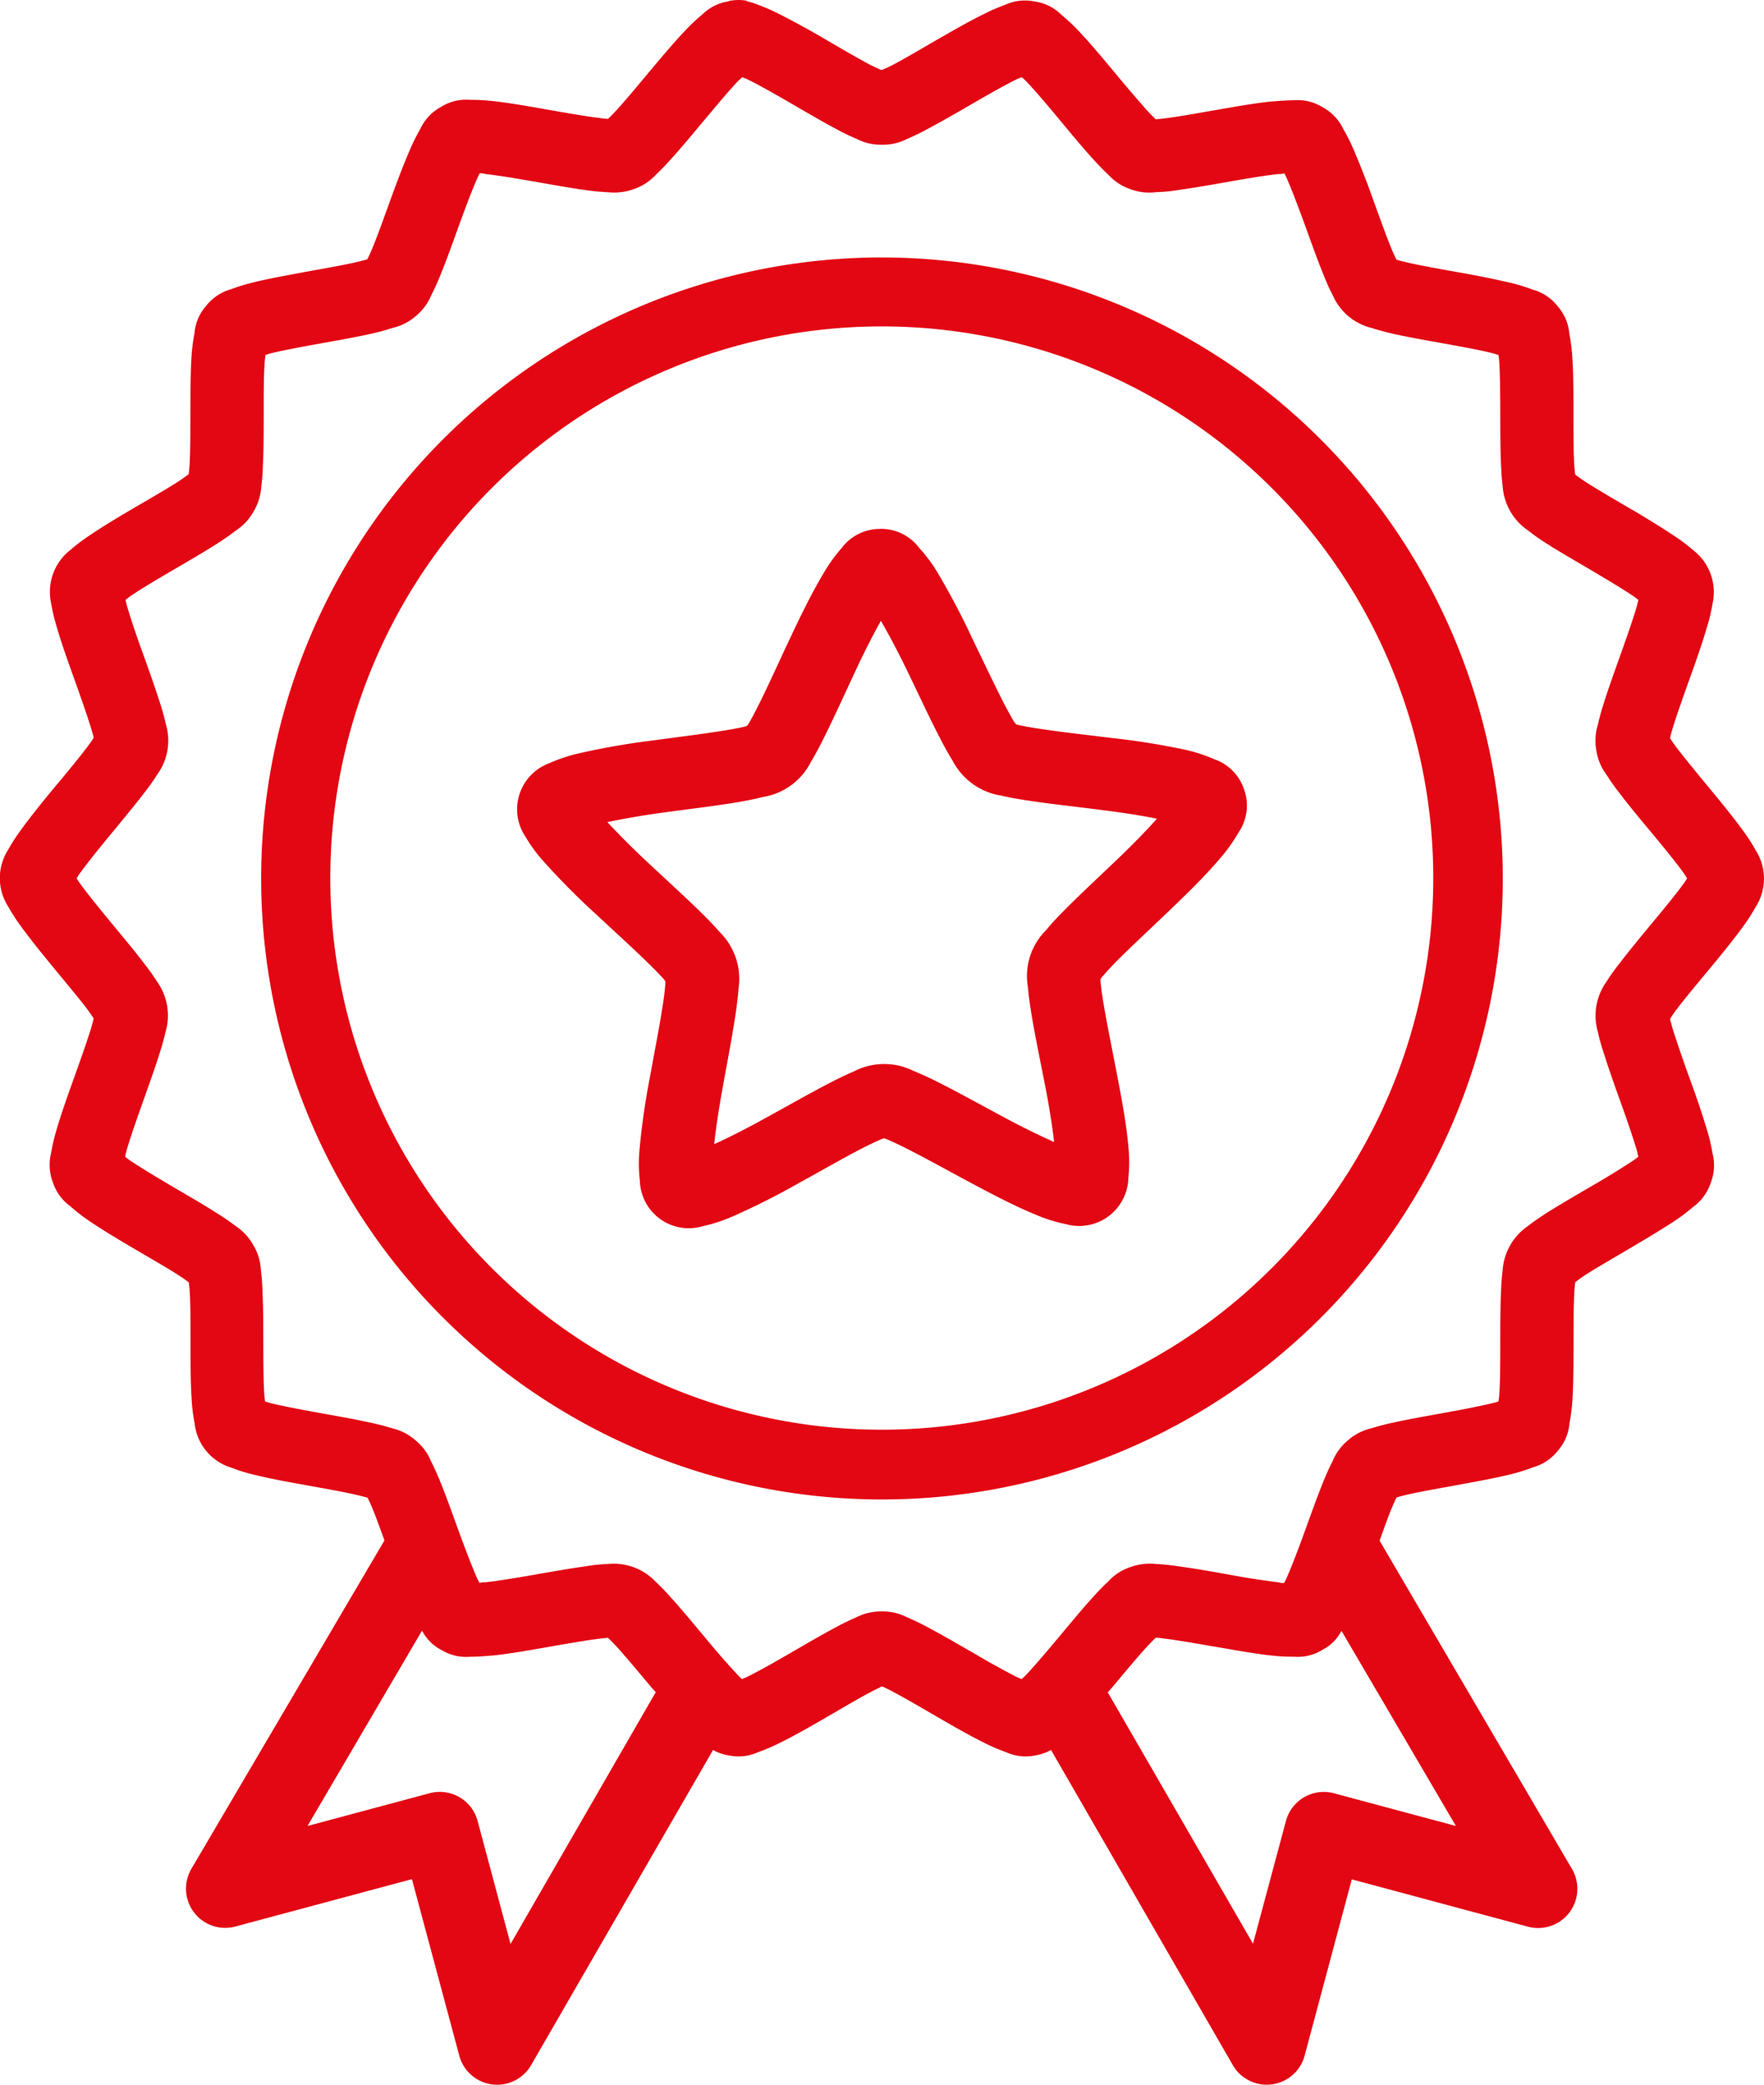
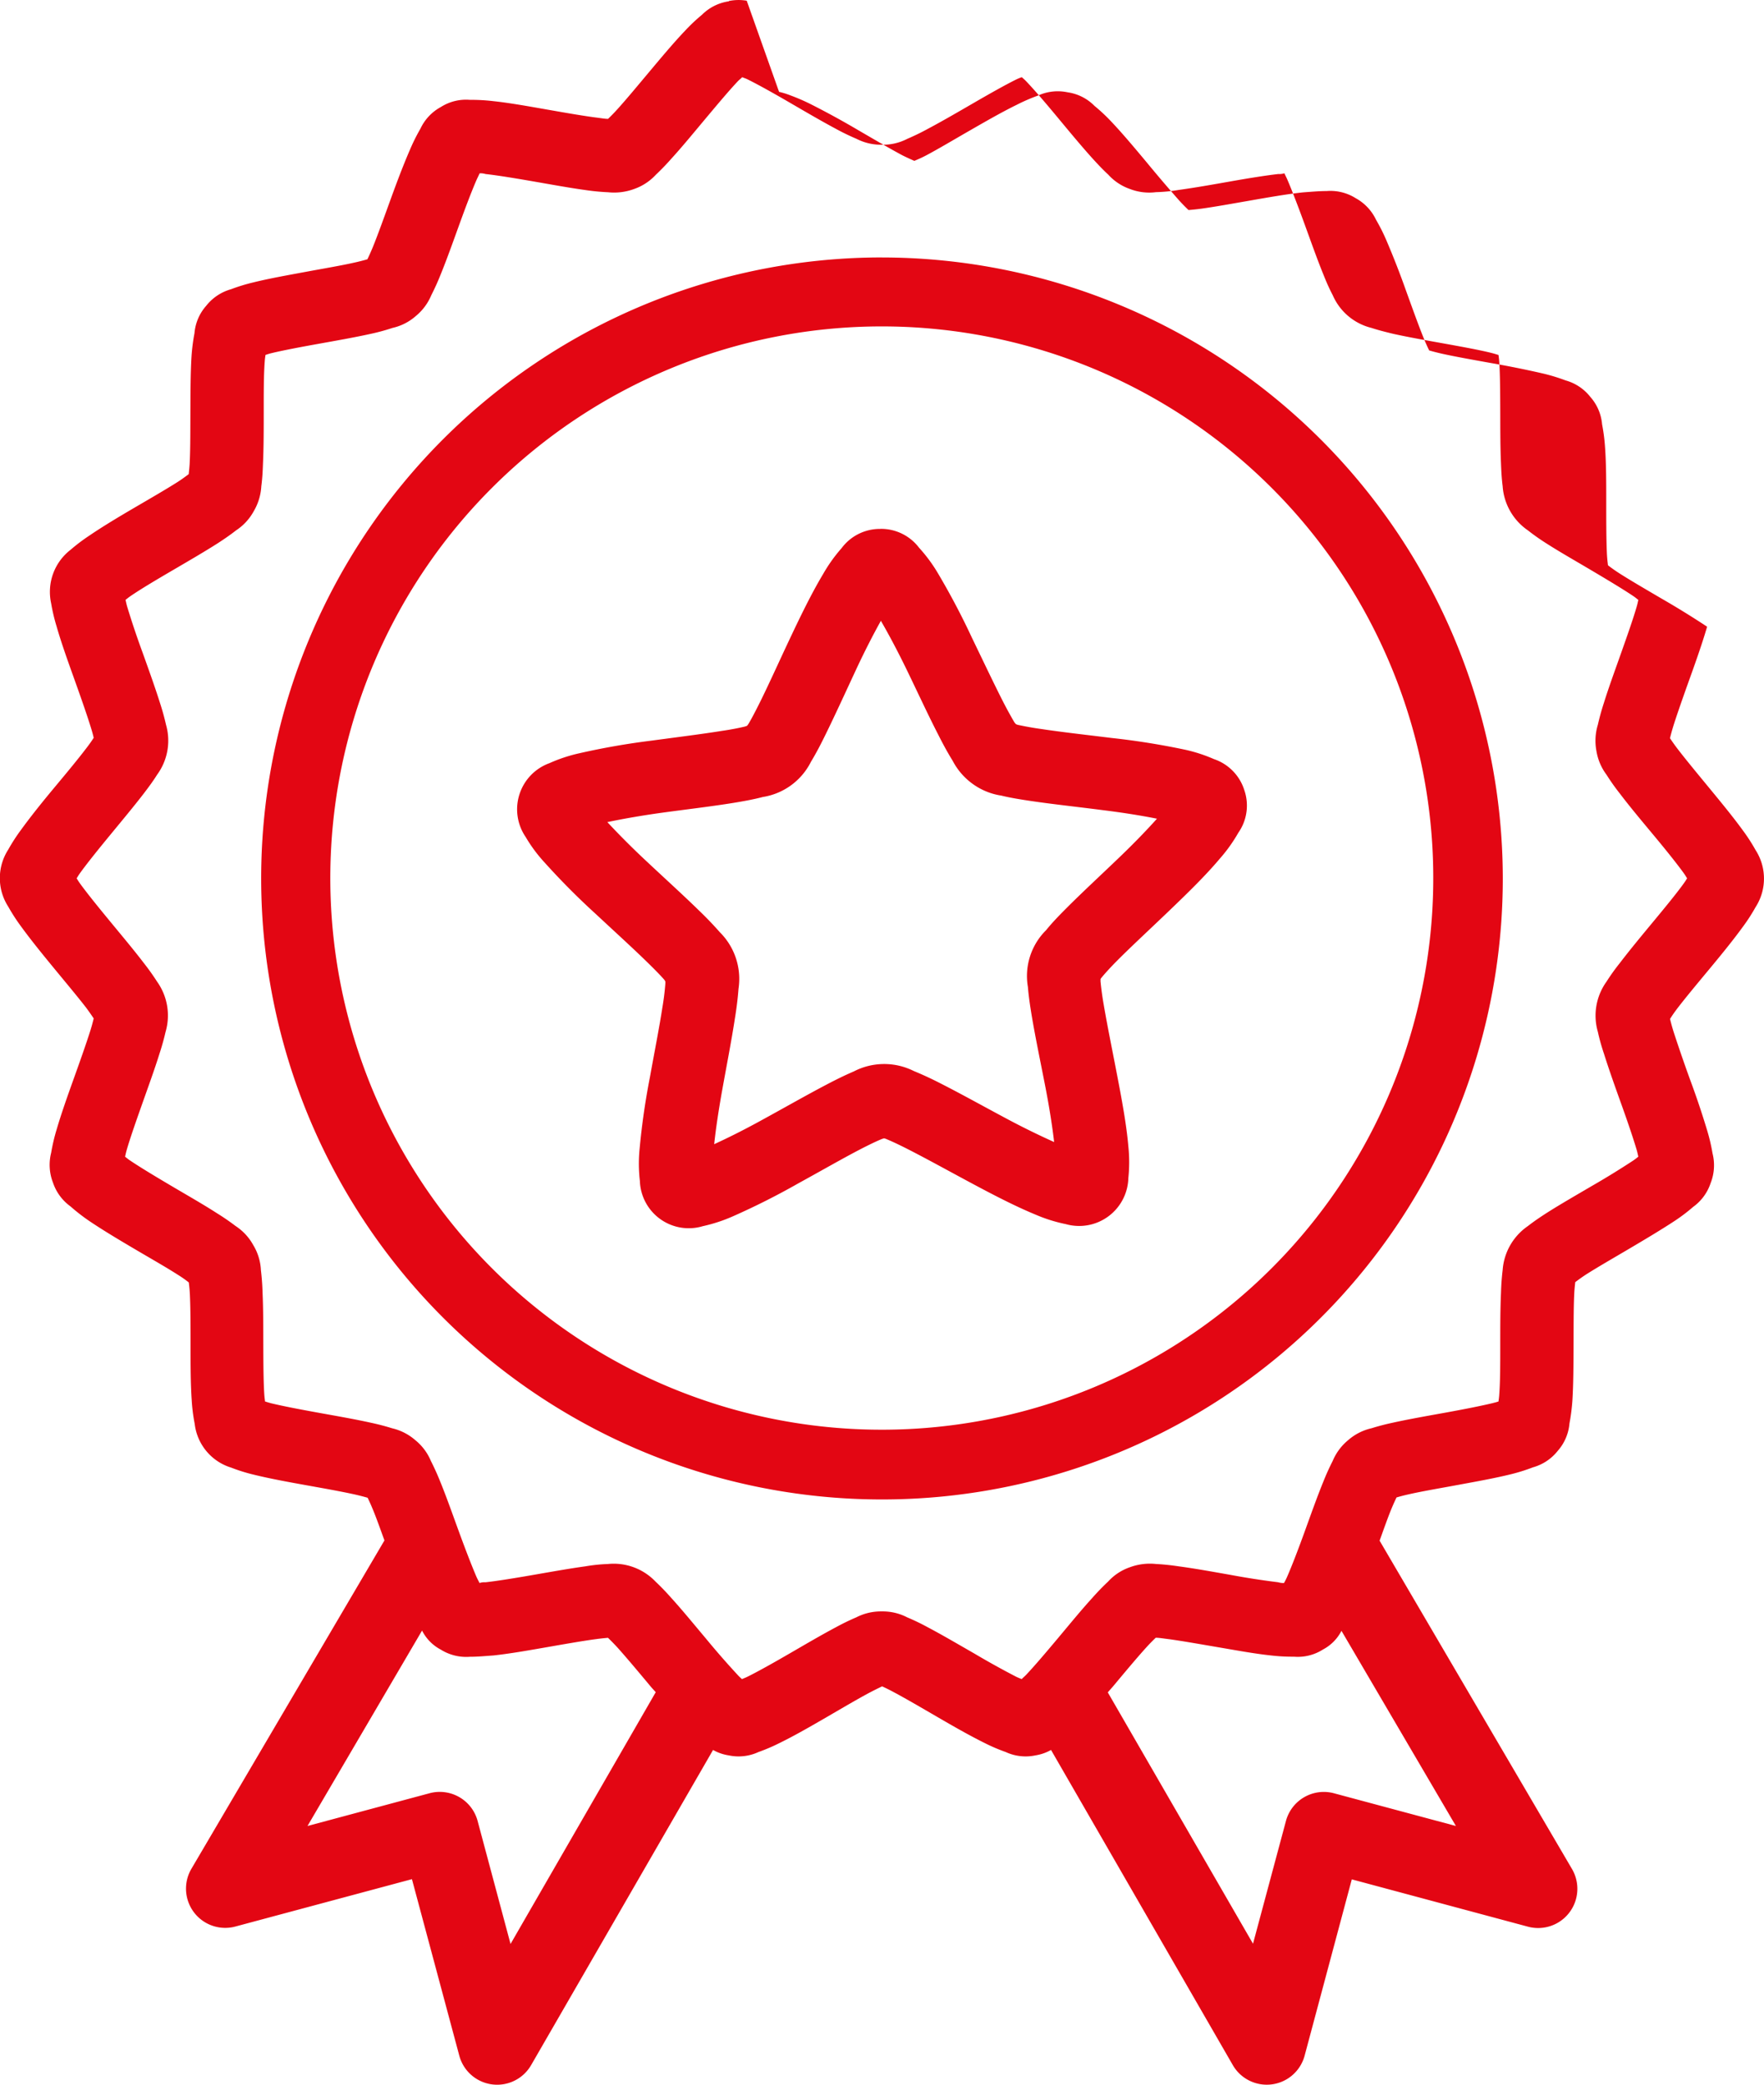
<svg xmlns="http://www.w3.org/2000/svg" width="59.249" height="70" viewBox="0 0 59.249 70">
-   <path id="Hochwertigkeit" d="M29.005,2.02a1.612,1.612,0,0,0-.6.01v.01a1.6,1.6,0,0,0-.9.449,6.123,6.123,0,0,0-.579.547c-.38.4-.78.878-1.175,1.349s-.785.942-1.092,1.281q-.15.166-.312.321c-.115,0-.25-.027-.437-.049-.449-.059-1.043-.164-1.649-.27S21.05,5.452,20.5,5.393a6.216,6.216,0,0,0-.792-.044,1.573,1.573,0,0,0-.976.24,1.6,1.6,0,0,0-.687.729,6.363,6.363,0,0,0-.353.709c-.221.508-.442,1.094-.653,1.676s-.417,1.158-.589,1.582c-.074.179-.135.312-.186.417q-.214.062-.432.11c-.442.1-1.035.2-1.639.312s-1.219.221-1.754.353a6.018,6.018,0,0,0-.756.231,1.617,1.617,0,0,0-.834.557,1.585,1.585,0,0,0-.393.92,6.534,6.534,0,0,0-.1.785c-.034.552-.034,1.182-.037,1.8s0,1.232-.02,1.693c-.007.2-.025.339-.037.454-.093.069-.206.155-.368.26-.385.245-.913.55-1.445.861s-1.065.63-1.521.94a6.128,6.128,0,0,0-.633.478,1.787,1.787,0,0,0-.653,1.8,6.122,6.122,0,0,0,.182.77c.152.532.363,1.124.572,1.707s.412,1.158.55,1.595c.059.186.1.326.125.442-.064.1-.147.221-.27.378-.277.363-.662.827-1.057,1.3s-.787.962-1.111,1.408a6.109,6.109,0,0,0-.432.667,1.768,1.768,0,0,0,0,1.916,6.279,6.279,0,0,0,.432.667c.324.446.719.932,1.111,1.408s.78.94,1.06,1.3c.118.157.2.28.267.378q-.053.223-.123.442c-.14.439-.343,1.013-.552,1.595s-.417,1.17-.572,1.7a6.28,6.28,0,0,0-.182.775,1.642,1.642,0,0,0,.061,1,1.623,1.623,0,0,0,.589.8A6.376,6.376,0,0,0,6.932,43c.459.309.994.628,1.523.94s1.06.613,1.442.859a3.661,3.661,0,0,1,.368.258c.015.118.032.262.039.459.02.461.02,1.072.02,1.693s0,1.244.039,1.8a5.832,5.832,0,0,0,.1.792,1.748,1.748,0,0,0,1.227,1.474,5.76,5.76,0,0,0,.756.236c.535.132,1.153.245,1.754.353s1.195.213,1.639.312c.186.042.321.079.432.11.052.105.113.238.186.417.113.272.248.657.38,1.016L10.354,64.743a1.317,1.317,0,0,0,1.479,1.94l5.927-1.59,1.592,5.932a1.317,1.317,0,0,0,2.409.316l6.113-10.586a1.538,1.538,0,0,0,.527.182,1.593,1.593,0,0,0,1-.113,6.159,6.159,0,0,0,.726-.312c.5-.245,1.035-.554,1.57-.864s1.052-.616,1.455-.829c.169-.088.292-.147.4-.2.105.049.231.108.4.2.4.213.925.52,1.457.829s1.072.618,1.568.864a5.99,5.99,0,0,0,.726.312,1.593,1.593,0,0,0,1,.113,1.563,1.563,0,0,0,.523-.182l6.108,10.586a1.317,1.317,0,0,0,2.409-.319L49.328,65.1l5.922,1.59a1.317,1.317,0,0,0,1.474-1.938L50.262,53.728c.132-.368.27-.758.383-1.035.074-.179.135-.312.186-.417.11-.032.245-.069.432-.11.442-.1,1.035-.2,1.639-.312s1.219-.221,1.754-.353a5.985,5.985,0,0,0,.756-.236,1.609,1.609,0,0,0,.834-.554,1.591,1.591,0,0,0,.393-.92,6.724,6.724,0,0,0,.1-.792c.034-.552.034-1.178.037-1.8s0-1.232.02-1.693c.007-.2.025-.343.037-.459.093-.069.206-.155.368-.26.385-.245.908-.545,1.44-.859S59.7,43.3,60.158,43a5.851,5.851,0,0,0,.633-.478,1.609,1.609,0,0,0,.589-.8,1.628,1.628,0,0,0,.064-1,6.28,6.28,0,0,0-.182-.775q-.259-.859-.572-1.7-.288-.793-.55-1.595-.069-.219-.123-.442c.061-.1.147-.226.265-.38.28-.363.667-.827,1.06-1.3s.792-.962,1.116-1.408a6.04,6.04,0,0,0,.432-.667,1.768,1.768,0,0,0,0-1.916,6.105,6.105,0,0,0-.432-.667c-.324-.446-.724-.932-1.116-1.408s-.78-.944-1.06-1.308q-.14-.182-.267-.373c.027-.115.066-.255.123-.442.14-.437.343-1.013.552-1.595s.417-1.175.572-1.707a6.121,6.121,0,0,0,.182-.77,1.779,1.779,0,0,0-.65-1.8,6.027,6.027,0,0,0-.633-.478q-.747-.493-1.523-.94c-.532-.312-1.055-.616-1.438-.861q-.189-.123-.368-.26c-.015-.118-.032-.26-.039-.454-.02-.461-.02-1.072-.02-1.693s0-1.249-.039-1.8a6.176,6.176,0,0,0-.1-.785,1.585,1.585,0,0,0-.393-.92,1.6,1.6,0,0,0-.834-.557,6.145,6.145,0,0,0-.756-.231q-.871-.2-1.754-.353c-.6-.108-1.195-.213-1.639-.312q-.218-.049-.432-.11-.1-.205-.186-.417c-.172-.424-.378-1-.589-1.582q-.3-.848-.653-1.676a6.178,6.178,0,0,0-.356-.711,1.61,1.61,0,0,0-.684-.726,1.59,1.59,0,0,0-.976-.24c-.262,0-.518.025-.792.044-.547.059-1.158.167-1.761.272s-1.2.213-1.649.275c-.186.025-.321.037-.437.047q-.161-.154-.312-.319-.557-.631-1.092-1.281c-.395-.473-.8-.957-1.178-1.357a5.947,5.947,0,0,0-.576-.54,1.578,1.578,0,0,0-.9-.456,1.6,1.6,0,0,0-1,.11,6.231,6.231,0,0,0-.726.316c-.5.245-1.035.554-1.57.861s-1.052.616-1.455.829c-.167.088-.292.14-.4.186-.105-.047-.228-.1-.4-.186-.4-.213-.925-.52-1.457-.829q-.77-.455-1.568-.861a6.672,6.672,0,0,0-.726-.319,2.75,2.75,0,0,0-.393-.123Zm-.152,2.568c.066.029.105.037.186.076.385.191.9.481,1.423.785s1.06.618,1.538.873a7.621,7.621,0,0,0,.689.334,1.811,1.811,0,0,0,.859.2,1.788,1.788,0,0,0,.854-.2q.351-.15.687-.334c.481-.255,1.021-.569,1.546-.873s1.038-.594,1.423-.785a1.668,1.668,0,0,1,.186-.076c.054.049.086.074.147.137.3.314.687.77,1.074,1.236s.785.947,1.151,1.352c.182.2.351.38.532.547a1.772,1.772,0,0,0,.731.483,1.794,1.794,0,0,0,.873.105,5.271,5.271,0,0,0,.76-.074c.54-.074,1.151-.182,1.744-.287s1.18-.2,1.607-.248a.522.522,0,0,0,.2-.025l.091.191c.172.4.385.959.594,1.533s.417,1.163.623,1.668c.1.253.2.481.316.7a1.917,1.917,0,0,0,1.3,1.1c.233.076.473.137.736.2.532.118,1.141.223,1.737.331s1.178.213,1.595.319c.093.025.13.039.2.059.01.076.017.118.025.216.029.434.032,1.033.034,1.644s0,1.236.025,1.783c.01.272.025.523.056.765a1.961,1.961,0,0,0,.849,1.482,7.387,7.387,0,0,0,.628.442c.456.292,1,.6,1.519.908s1.03.613,1.389.854c.081.054.11.083.172.13-.017.076-.025.12-.052.216-.12.417-.319.981-.523,1.558s-.417,1.155-.579,1.676q-.12.367-.206.743a1.843,1.843,0,0,0-.049.871,1.813,1.813,0,0,0,.341.807,7.316,7.316,0,0,0,.446.63c.329.434.726.908,1.116,1.376s.765.932,1.021,1.283c.059.081.081.123.123.189-.042.066-.064.105-.123.186-.255.351-.633.81-1.021,1.278s-.785.947-1.116,1.381a7.091,7.091,0,0,0-.446.623,1.955,1.955,0,0,0-.292,1.685,6.846,6.846,0,0,0,.206.736c.164.523.373,1.109.579,1.683s.4,1.141.523,1.558c.027.1.034.14.052.216-.061.049-.091.074-.172.13q-.681.447-1.389.854c-.523.307-1.062.616-1.521.908-.228.147-.434.287-.626.437a1.963,1.963,0,0,0-.849,1.477q-.046.384-.056.77c-.025.547-.025,1.168-.025,1.779s0,1.209-.034,1.644c-.007.1-.015.142-.025.221-.074.025-.108.032-.2.056-.417.1-1,.213-1.595.321s-1.2.213-1.734.331q-.372.078-.736.191a1.794,1.794,0,0,0-.785.4,1.812,1.812,0,0,0-.52.7q-.174.342-.316.7c-.206.505-.415,1.094-.623,1.668s-.419,1.128-.594,1.528c-.039.088-.061.128-.1.2a.6.6,0,0,1-.2-.025q-.806-.1-1.6-.248c-.594-.105-1.207-.216-1.742-.287q-.379-.058-.763-.079a1.941,1.941,0,0,0-.873.11,1.771,1.771,0,0,0-.731.481q-.279.262-.532.55c-.366.4-.76.883-1.151,1.349s-.775.92-1.072,1.234c-.064.066-.1.091-.147.142-.069-.029-.108-.042-.189-.081q-.723-.375-1.423-.79c-.525-.3-1.065-.618-1.546-.871a7.546,7.546,0,0,0-.687-.331,1.792,1.792,0,0,0-.854-.2,1.815,1.815,0,0,0-.859.2q-.351.15-.687.334c-.481.255-1.016.569-1.541.873s-1.038.594-1.423.785c-.081.039-.12.052-.186.081a1.547,1.547,0,0,1-.147-.142q-.555-.6-1.074-1.231c-.393-.466-.785-.947-1.151-1.349q-.253-.288-.532-.552a1.941,1.941,0,0,0-1.6-.591,5.677,5.677,0,0,0-.76.079c-.54.074-1.151.184-1.744.287s-1.18.2-1.607.248a.5.5,0,0,0-.2.025c-.034-.069-.056-.105-.1-.2-.172-.4-.385-.957-.594-1.528s-.417-1.163-.623-1.668q-.142-.357-.316-.7a1.781,1.781,0,0,0-.523-.7,1.809,1.809,0,0,0-.78-.4q-.363-.113-.736-.191c-.532-.118-1.141-.223-1.737-.331s-1.178-.218-1.595-.319q-.1-.027-.2-.059c-.01-.079-.017-.123-.025-.221-.029-.434-.032-1.03-.034-1.644s0-1.232-.025-1.779q-.01-.386-.056-.77a1.773,1.773,0,0,0-.255-.834,1.8,1.8,0,0,0-.594-.643q-.306-.232-.633-.434c-.456-.294-.994-.6-1.519-.91s-1.03-.613-1.389-.854c-.081-.054-.11-.083-.172-.13.017-.074.025-.12.052-.216.12-.417.319-.981.523-1.558s.417-1.16.579-1.68q.12-.363.206-.736A1.958,1.958,0,0,0,9.2,34.957q-.207-.322-.444-.623c-.331-.434-.731-.91-1.119-1.381s-.76-.927-1.016-1.278c-.059-.081-.081-.123-.123-.186.042-.066.064-.108.123-.189.255-.351.63-.814,1.016-1.283s.785-.947,1.119-1.381c.164-.216.314-.417.444-.626A1.934,1.934,0,0,0,9.5,26.331q-.085-.376-.206-.743c-.164-.52-.373-1.1-.579-1.676q-.284-.771-.523-1.558c-.027-.1-.034-.14-.052-.216.061-.047.091-.074.172-.13.356-.243.866-.545,1.389-.851s1.062-.618,1.521-.91c.228-.147.439-.292.63-.442a1.8,1.8,0,0,0,.594-.643,1.857,1.857,0,0,0,.255-.839c.032-.243.047-.493.056-.765.025-.547.025-1.173.025-1.783s0-1.209.034-1.644c.007-.1.015-.137.025-.216a1.821,1.821,0,0,1,.2-.061c.417-.1,1-.209,1.595-.316s1.2-.213,1.734-.331q.373-.08.736-.2a1.773,1.773,0,0,0,.785-.4,1.812,1.812,0,0,0,.52-.7q.174-.342.316-.7c.206-.505.415-1.094.623-1.668s.419-1.136.594-1.533l.091-.191a.615.615,0,0,1,.2.025c.427.047,1.011.145,1.607.248s1.207.216,1.742.289a7.267,7.267,0,0,0,.763.074,1.932,1.932,0,0,0,.873-.108,1.8,1.8,0,0,0,.731-.478q.279-.264.532-.552c.366-.4.76-.883,1.151-1.349s.775-.925,1.072-1.239c.064-.066.1-.086.147-.137Zm4.7,6.052A20.852,20.852,0,1,0,54.4,31.493,20.871,20.871,0,0,0,33.549,10.641Zm0,2.316a18.523,18.523,0,1,1-13.111,5.427,18.519,18.519,0,0,1,13.111-5.427Zm-.056,6.8a1.6,1.6,0,0,0-1.305.645,5.2,5.2,0,0,0-.623.873c-.38.633-.753,1.4-1.116,2.169s-.716,1.555-1.011,2.147c-.147.294-.28.55-.378.711a.516.516,0,0,1-.049.066l-.071.025c-.184.044-.459.1-.785.147-.655.105-1.5.211-2.355.326a24.411,24.411,0,0,0-2.414.422,5.215,5.215,0,0,0-1.011.334A1.648,1.648,0,0,0,21.58,30.1a4.961,4.961,0,0,0,.638.859,24.344,24.344,0,0,0,1.725,1.734c.626.584,1.261,1.16,1.734,1.624.236.231.434.432.557.574a.387.387,0,0,1,.037.059.716.716,0,0,1,0,.081q-.031.4-.1.8c-.1.653-.265,1.487-.417,2.331a24.032,24.032,0,0,0-.348,2.419,5,5,0,0,0,.01,1.067,1.643,1.643,0,0,0,2.117,1.519,5.29,5.29,0,0,0,1.016-.334,24.386,24.386,0,0,0,2.183-1.1c.751-.412,1.494-.839,2.08-1.143.294-.152.55-.275.724-.346a.728.728,0,0,1,.081-.025.3.3,0,0,1,.069.02c.174.071.432.191.726.341.591.3,1.335.711,2.09,1.116s1.514.8,2.2,1.082a5.128,5.128,0,0,0,1.021.321,1.653,1.653,0,0,0,2.1-1.548,5.12,5.12,0,0,0,0-1.062c-.064-.738-.221-1.58-.383-2.421s-.331-1.671-.442-2.323q-.071-.4-.11-.795v-.079a.418.418,0,0,1,.044-.061c.12-.145.312-.356.545-.589.466-.466,1.1-1.052,1.717-1.644s1.227-1.185,1.7-1.749a5.189,5.189,0,0,0,.623-.871,1.588,1.588,0,0,0,.2-1.433,1.608,1.608,0,0,0-1.021-1.04,5.169,5.169,0,0,0-1.021-.326q-1.2-.251-2.416-.383c-.849-.105-1.7-.2-2.355-.3q-.4-.055-.792-.14a.415.415,0,0,1-.066-.025c-.02-.025-.032-.034-.054-.066q-.2-.342-.383-.7c-.3-.589-.667-1.364-1.04-2.134q-.515-1.107-1.138-2.159a5.2,5.2,0,0,0-.638-.864,1.6,1.6,0,0,0-1.308-.633v0Zm.017,3.091c.265.456.554,1,.859,1.626.363.748.724,1.531,1.06,2.183.167.331.326.623.491.888a2.221,2.221,0,0,0,.677.778,2.2,2.2,0,0,0,.954.388c.3.074.638.128,1,.182.731.108,1.59.2,2.414.307.694.086,1.3.184,1.815.287-.353.393-.778.834-1.283,1.317-.6.576-1.232,1.16-1.754,1.683-.26.26-.491.5-.687.743a2.165,2.165,0,0,0-.611,1.906c.025.312.074.643.135,1.006.123.726.3,1.57.459,2.387.132.687.226,1.29.287,1.815q-.84-.378-1.651-.814c-.736-.393-1.489-.812-2.147-1.146q-.45-.233-.92-.427a2.219,2.219,0,0,0-2.009.015c-.287.123-.589.27-.915.442-.653.341-1.4.768-2.132,1.168-.613.339-1.163.613-1.644.834.056-.525.147-1.133.27-1.82.147-.817.312-1.663.424-2.392.059-.363.1-.694.123-1.006a2.21,2.21,0,0,0-.628-1.9q-.337-.383-.707-.736c-.527-.515-1.165-1.092-1.771-1.661q-.673-.628-1.3-1.3c.52-.108,1.124-.216,1.815-.312.824-.113,1.678-.213,2.407-.331.363-.059.694-.12,1-.2a2.188,2.188,0,0,0,1.617-1.182c.162-.267.319-.564.483-.9.326-.662.682-1.442,1.035-2.2.294-.63.579-1.182.837-1.644ZM18.1,56.746a1.473,1.473,0,0,0,.63.64,1.608,1.608,0,0,0,.976.24c.262,0,.518-.025.792-.044.547-.059,1.158-.167,1.761-.272s1.2-.211,1.649-.272q.218-.03.437-.049c.083.081.182.179.312.319.307.343.7.81,1.092,1.281.066.081.13.147.2.226l-4.877,8.454-1.106-4.131a1.317,1.317,0,0,0-1.614-.93l-4.1,1.1,3.847-6.56Zm30.883.012,3.842,6.55-4.1-1.1a1.317,1.317,0,0,0-1.609.932l-1.106,4.121-4.877-8.439c.069-.083.137-.155.206-.238.393-.471.785-.94,1.092-1.278q.15-.165.312-.319c.115,0,.25.025.437.047.449.061,1.043.167,1.649.27s1.214.216,1.761.275a6.252,6.252,0,0,0,.792.044,1.573,1.573,0,0,0,.976-.24,1.467,1.467,0,0,0,.623-.628Z" transform="translate(-3.924 -1.996)" fill="#e30613" />
+   <path id="Hochwertigkeit" d="M29.005,2.02a1.612,1.612,0,0,0-.6.01v.01a1.6,1.6,0,0,0-.9.449,6.123,6.123,0,0,0-.579.547c-.38.4-.78.878-1.175,1.349s-.785.942-1.092,1.281q-.15.166-.312.321c-.115,0-.25-.027-.437-.049-.449-.059-1.043-.164-1.649-.27S21.05,5.452,20.5,5.393a6.216,6.216,0,0,0-.792-.044,1.573,1.573,0,0,0-.976.24,1.6,1.6,0,0,0-.687.729,6.363,6.363,0,0,0-.353.709c-.221.508-.442,1.094-.653,1.676s-.417,1.158-.589,1.582c-.074.179-.135.312-.186.417q-.214.062-.432.11c-.442.1-1.035.2-1.639.312s-1.219.221-1.754.353a6.018,6.018,0,0,0-.756.231,1.617,1.617,0,0,0-.834.557,1.585,1.585,0,0,0-.393.92,6.534,6.534,0,0,0-.1.785c-.034.552-.034,1.182-.037,1.8s0,1.232-.02,1.693c-.007.2-.025.339-.037.454-.093.069-.206.155-.368.26-.385.245-.913.55-1.445.861s-1.065.63-1.521.94a6.128,6.128,0,0,0-.633.478,1.787,1.787,0,0,0-.653,1.8,6.122,6.122,0,0,0,.182.77c.152.532.363,1.124.572,1.707s.412,1.158.55,1.595c.059.186.1.326.125.442-.064.1-.147.221-.27.378-.277.363-.662.827-1.057,1.3s-.787.962-1.111,1.408a6.109,6.109,0,0,0-.432.667,1.768,1.768,0,0,0,0,1.916,6.279,6.279,0,0,0,.432.667c.324.446.719.932,1.111,1.408s.78.94,1.06,1.3c.118.157.2.28.267.378q-.053.223-.123.442c-.14.439-.343,1.013-.552,1.595s-.417,1.17-.572,1.7a6.28,6.28,0,0,0-.182.775,1.642,1.642,0,0,0,.061,1,1.623,1.623,0,0,0,.589.8A6.376,6.376,0,0,0,6.932,43c.459.309.994.628,1.523.94s1.06.613,1.442.859a3.661,3.661,0,0,1,.368.258c.015.118.032.262.039.459.02.461.02,1.072.02,1.693s0,1.244.039,1.8a5.832,5.832,0,0,0,.1.792,1.748,1.748,0,0,0,1.227,1.474,5.76,5.76,0,0,0,.756.236c.535.132,1.153.245,1.754.353s1.195.213,1.639.312c.186.042.321.079.432.11.052.105.113.238.186.417.113.272.248.657.38,1.016L10.354,64.743a1.317,1.317,0,0,0,1.479,1.94l5.927-1.59,1.592,5.932a1.317,1.317,0,0,0,2.409.316l6.113-10.586a1.538,1.538,0,0,0,.527.182,1.593,1.593,0,0,0,1-.113,6.159,6.159,0,0,0,.726-.312c.5-.245,1.035-.554,1.57-.864s1.052-.616,1.455-.829c.169-.088.292-.147.4-.2.105.049.231.108.4.2.4.213.925.52,1.457.829s1.072.618,1.568.864a5.99,5.99,0,0,0,.726.312,1.593,1.593,0,0,0,1,.113,1.563,1.563,0,0,0,.523-.182l6.108,10.586a1.317,1.317,0,0,0,2.409-.319L49.328,65.1l5.922,1.59a1.317,1.317,0,0,0,1.474-1.938L50.262,53.728c.132-.368.27-.758.383-1.035.074-.179.135-.312.186-.417.11-.032.245-.069.432-.11.442-.1,1.035-.2,1.639-.312s1.219-.221,1.754-.353a5.985,5.985,0,0,0,.756-.236,1.609,1.609,0,0,0,.834-.554,1.591,1.591,0,0,0,.393-.92,6.724,6.724,0,0,0,.1-.792c.034-.552.034-1.178.037-1.8s0-1.232.02-1.693c.007-.2.025-.343.037-.459.093-.069.206-.155.368-.26.385-.245.908-.545,1.44-.859S59.7,43.3,60.158,43a5.851,5.851,0,0,0,.633-.478,1.609,1.609,0,0,0,.589-.8,1.628,1.628,0,0,0,.064-1,6.28,6.28,0,0,0-.182-.775q-.259-.859-.572-1.7-.288-.793-.55-1.595-.069-.219-.123-.442c.061-.1.147-.226.265-.38.28-.363.667-.827,1.06-1.3s.792-.962,1.116-1.408a6.04,6.04,0,0,0,.432-.667,1.768,1.768,0,0,0,0-1.916,6.105,6.105,0,0,0-.432-.667c-.324-.446-.724-.932-1.116-1.408s-.78-.944-1.06-1.308q-.14-.182-.267-.373c.027-.115.066-.255.123-.442.14-.437.343-1.013.552-1.595s.417-1.175.572-1.707q-.747-.493-1.523-.94c-.532-.312-1.055-.616-1.438-.861q-.189-.123-.368-.26c-.015-.118-.032-.26-.039-.454-.02-.461-.02-1.072-.02-1.693s0-1.249-.039-1.8a6.176,6.176,0,0,0-.1-.785,1.585,1.585,0,0,0-.393-.92,1.6,1.6,0,0,0-.834-.557,6.145,6.145,0,0,0-.756-.231q-.871-.2-1.754-.353c-.6-.108-1.195-.213-1.639-.312q-.218-.049-.432-.11-.1-.205-.186-.417c-.172-.424-.378-1-.589-1.582q-.3-.848-.653-1.676a6.178,6.178,0,0,0-.356-.711,1.61,1.61,0,0,0-.684-.726,1.59,1.59,0,0,0-.976-.24c-.262,0-.518.025-.792.044-.547.059-1.158.167-1.761.272s-1.2.213-1.649.275c-.186.025-.321.037-.437.047q-.161-.154-.312-.319-.557-.631-1.092-1.281c-.395-.473-.8-.957-1.178-1.357a5.947,5.947,0,0,0-.576-.54,1.578,1.578,0,0,0-.9-.456,1.6,1.6,0,0,0-1,.11,6.231,6.231,0,0,0-.726.316c-.5.245-1.035.554-1.57.861s-1.052.616-1.455.829c-.167.088-.292.14-.4.186-.105-.047-.228-.1-.4-.186-.4-.213-.925-.52-1.457-.829q-.77-.455-1.568-.861a6.672,6.672,0,0,0-.726-.319,2.75,2.75,0,0,0-.393-.123Zm-.152,2.568c.066.029.105.037.186.076.385.191.9.481,1.423.785s1.06.618,1.538.873a7.621,7.621,0,0,0,.689.334,1.811,1.811,0,0,0,.859.2,1.788,1.788,0,0,0,.854-.2q.351-.15.687-.334c.481-.255,1.021-.569,1.546-.873s1.038-.594,1.423-.785a1.668,1.668,0,0,1,.186-.076c.054.049.086.074.147.137.3.314.687.77,1.074,1.236s.785.947,1.151,1.352c.182.2.351.38.532.547a1.772,1.772,0,0,0,.731.483,1.794,1.794,0,0,0,.873.105,5.271,5.271,0,0,0,.76-.074c.54-.074,1.151-.182,1.744-.287s1.18-.2,1.607-.248a.522.522,0,0,0,.2-.025l.091.191c.172.4.385.959.594,1.533s.417,1.163.623,1.668c.1.253.2.481.316.7a1.917,1.917,0,0,0,1.3,1.1c.233.076.473.137.736.2.532.118,1.141.223,1.737.331s1.178.213,1.595.319c.093.025.13.039.2.059.01.076.017.118.025.216.029.434.032,1.033.034,1.644s0,1.236.025,1.783c.01.272.025.523.056.765a1.961,1.961,0,0,0,.849,1.482,7.387,7.387,0,0,0,.628.442c.456.292,1,.6,1.519.908s1.03.613,1.389.854c.081.054.11.083.172.13-.017.076-.025.12-.052.216-.12.417-.319.981-.523,1.558s-.417,1.155-.579,1.676q-.12.367-.206.743a1.843,1.843,0,0,0-.049.871,1.813,1.813,0,0,0,.341.807,7.316,7.316,0,0,0,.446.63c.329.434.726.908,1.116,1.376s.765.932,1.021,1.283c.059.081.081.123.123.189-.042.066-.064.105-.123.186-.255.351-.633.81-1.021,1.278s-.785.947-1.116,1.381a7.091,7.091,0,0,0-.446.623,1.955,1.955,0,0,0-.292,1.685,6.846,6.846,0,0,0,.206.736c.164.523.373,1.109.579,1.683s.4,1.141.523,1.558c.027.1.034.14.052.216-.061.049-.091.074-.172.13q-.681.447-1.389.854c-.523.307-1.062.616-1.521.908-.228.147-.434.287-.626.437a1.963,1.963,0,0,0-.849,1.477q-.046.384-.056.77c-.025.547-.025,1.168-.025,1.779s0,1.209-.034,1.644c-.007.1-.015.142-.025.221-.074.025-.108.032-.2.056-.417.1-1,.213-1.595.321s-1.2.213-1.734.331q-.372.078-.736.191a1.794,1.794,0,0,0-.785.4,1.812,1.812,0,0,0-.52.7q-.174.342-.316.7c-.206.505-.415,1.094-.623,1.668s-.419,1.128-.594,1.528c-.039.088-.061.128-.1.2a.6.6,0,0,1-.2-.025q-.806-.1-1.6-.248c-.594-.105-1.207-.216-1.742-.287q-.379-.058-.763-.079a1.941,1.941,0,0,0-.873.11,1.771,1.771,0,0,0-.731.481q-.279.262-.532.55c-.366.4-.76.883-1.151,1.349s-.775.92-1.072,1.234c-.064.066-.1.091-.147.142-.069-.029-.108-.042-.189-.081q-.723-.375-1.423-.79c-.525-.3-1.065-.618-1.546-.871a7.546,7.546,0,0,0-.687-.331,1.792,1.792,0,0,0-.854-.2,1.815,1.815,0,0,0-.859.2q-.351.15-.687.334c-.481.255-1.016.569-1.541.873s-1.038.594-1.423.785c-.081.039-.12.052-.186.081a1.547,1.547,0,0,1-.147-.142q-.555-.6-1.074-1.231c-.393-.466-.785-.947-1.151-1.349q-.253-.288-.532-.552a1.941,1.941,0,0,0-1.6-.591,5.677,5.677,0,0,0-.76.079c-.54.074-1.151.184-1.744.287s-1.18.2-1.607.248a.5.5,0,0,0-.2.025c-.034-.069-.056-.105-.1-.2-.172-.4-.385-.957-.594-1.528s-.417-1.163-.623-1.668q-.142-.357-.316-.7a1.781,1.781,0,0,0-.523-.7,1.809,1.809,0,0,0-.78-.4q-.363-.113-.736-.191c-.532-.118-1.141-.223-1.737-.331s-1.178-.218-1.595-.319q-.1-.027-.2-.059c-.01-.079-.017-.123-.025-.221-.029-.434-.032-1.03-.034-1.644s0-1.232-.025-1.779q-.01-.386-.056-.77a1.773,1.773,0,0,0-.255-.834,1.8,1.8,0,0,0-.594-.643q-.306-.232-.633-.434c-.456-.294-.994-.6-1.519-.91s-1.03-.613-1.389-.854c-.081-.054-.11-.083-.172-.13.017-.074.025-.12.052-.216.12-.417.319-.981.523-1.558s.417-1.16.579-1.68q.12-.363.206-.736A1.958,1.958,0,0,0,9.2,34.957q-.207-.322-.444-.623c-.331-.434-.731-.91-1.119-1.381s-.76-.927-1.016-1.278c-.059-.081-.081-.123-.123-.186.042-.066.064-.108.123-.189.255-.351.63-.814,1.016-1.283s.785-.947,1.119-1.381c.164-.216.314-.417.444-.626A1.934,1.934,0,0,0,9.5,26.331q-.085-.376-.206-.743c-.164-.52-.373-1.1-.579-1.676q-.284-.771-.523-1.558c-.027-.1-.034-.14-.052-.216.061-.047.091-.074.172-.13.356-.243.866-.545,1.389-.851s1.062-.618,1.521-.91c.228-.147.439-.292.63-.442a1.8,1.8,0,0,0,.594-.643,1.857,1.857,0,0,0,.255-.839c.032-.243.047-.493.056-.765.025-.547.025-1.173.025-1.783s0-1.209.034-1.644c.007-.1.015-.137.025-.216a1.821,1.821,0,0,1,.2-.061c.417-.1,1-.209,1.595-.316s1.2-.213,1.734-.331q.373-.08.736-.2a1.773,1.773,0,0,0,.785-.4,1.812,1.812,0,0,0,.52-.7q.174-.342.316-.7c.206-.505.415-1.094.623-1.668s.419-1.136.594-1.533l.091-.191a.615.615,0,0,1,.2.025c.427.047,1.011.145,1.607.248s1.207.216,1.742.289a7.267,7.267,0,0,0,.763.074,1.932,1.932,0,0,0,.873-.108,1.8,1.8,0,0,0,.731-.478q.279-.264.532-.552c.366-.4.76-.883,1.151-1.349s.775-.925,1.072-1.239c.064-.066.1-.086.147-.137Zm4.7,6.052A20.852,20.852,0,1,0,54.4,31.493,20.871,20.871,0,0,0,33.549,10.641Zm0,2.316a18.523,18.523,0,1,1-13.111,5.427,18.519,18.519,0,0,1,13.111-5.427Zm-.056,6.8a1.6,1.6,0,0,0-1.305.645,5.2,5.2,0,0,0-.623.873c-.38.633-.753,1.4-1.116,2.169s-.716,1.555-1.011,2.147c-.147.294-.28.55-.378.711a.516.516,0,0,1-.049.066l-.071.025c-.184.044-.459.1-.785.147-.655.105-1.5.211-2.355.326a24.411,24.411,0,0,0-2.414.422,5.215,5.215,0,0,0-1.011.334A1.648,1.648,0,0,0,21.58,30.1a4.961,4.961,0,0,0,.638.859,24.344,24.344,0,0,0,1.725,1.734c.626.584,1.261,1.16,1.734,1.624.236.231.434.432.557.574a.387.387,0,0,1,.037.059.716.716,0,0,1,0,.081q-.031.4-.1.8c-.1.653-.265,1.487-.417,2.331a24.032,24.032,0,0,0-.348,2.419,5,5,0,0,0,.01,1.067,1.643,1.643,0,0,0,2.117,1.519,5.29,5.29,0,0,0,1.016-.334,24.386,24.386,0,0,0,2.183-1.1c.751-.412,1.494-.839,2.08-1.143.294-.152.55-.275.724-.346a.728.728,0,0,1,.081-.025.3.3,0,0,1,.069.02c.174.071.432.191.726.341.591.3,1.335.711,2.09,1.116s1.514.8,2.2,1.082a5.128,5.128,0,0,0,1.021.321,1.653,1.653,0,0,0,2.1-1.548,5.12,5.12,0,0,0,0-1.062c-.064-.738-.221-1.58-.383-2.421s-.331-1.671-.442-2.323q-.071-.4-.11-.795v-.079a.418.418,0,0,1,.044-.061c.12-.145.312-.356.545-.589.466-.466,1.1-1.052,1.717-1.644s1.227-1.185,1.7-1.749a5.189,5.189,0,0,0,.623-.871,1.588,1.588,0,0,0,.2-1.433,1.608,1.608,0,0,0-1.021-1.04,5.169,5.169,0,0,0-1.021-.326q-1.2-.251-2.416-.383c-.849-.105-1.7-.2-2.355-.3q-.4-.055-.792-.14a.415.415,0,0,1-.066-.025c-.02-.025-.032-.034-.054-.066q-.2-.342-.383-.7c-.3-.589-.667-1.364-1.04-2.134q-.515-1.107-1.138-2.159a5.2,5.2,0,0,0-.638-.864,1.6,1.6,0,0,0-1.308-.633v0Zm.017,3.091c.265.456.554,1,.859,1.626.363.748.724,1.531,1.06,2.183.167.331.326.623.491.888a2.221,2.221,0,0,0,.677.778,2.2,2.2,0,0,0,.954.388c.3.074.638.128,1,.182.731.108,1.59.2,2.414.307.694.086,1.3.184,1.815.287-.353.393-.778.834-1.283,1.317-.6.576-1.232,1.16-1.754,1.683-.26.26-.491.5-.687.743a2.165,2.165,0,0,0-.611,1.906c.025.312.074.643.135,1.006.123.726.3,1.57.459,2.387.132.687.226,1.29.287,1.815q-.84-.378-1.651-.814c-.736-.393-1.489-.812-2.147-1.146q-.45-.233-.92-.427a2.219,2.219,0,0,0-2.009.015c-.287.123-.589.27-.915.442-.653.341-1.4.768-2.132,1.168-.613.339-1.163.613-1.644.834.056-.525.147-1.133.27-1.82.147-.817.312-1.663.424-2.392.059-.363.1-.694.123-1.006a2.21,2.21,0,0,0-.628-1.9q-.337-.383-.707-.736c-.527-.515-1.165-1.092-1.771-1.661q-.673-.628-1.3-1.3c.52-.108,1.124-.216,1.815-.312.824-.113,1.678-.213,2.407-.331.363-.059.694-.12,1-.2a2.188,2.188,0,0,0,1.617-1.182c.162-.267.319-.564.483-.9.326-.662.682-1.442,1.035-2.2.294-.63.579-1.182.837-1.644ZM18.1,56.746a1.473,1.473,0,0,0,.63.64,1.608,1.608,0,0,0,.976.24c.262,0,.518-.025.792-.044.547-.059,1.158-.167,1.761-.272s1.2-.211,1.649-.272q.218-.03.437-.049c.083.081.182.179.312.319.307.343.7.81,1.092,1.281.066.081.13.147.2.226l-4.877,8.454-1.106-4.131a1.317,1.317,0,0,0-1.614-.93l-4.1,1.1,3.847-6.56Zm30.883.012,3.842,6.55-4.1-1.1a1.317,1.317,0,0,0-1.609.932l-1.106,4.121-4.877-8.439c.069-.083.137-.155.206-.238.393-.471.785-.94,1.092-1.278q.15-.165.312-.319c.115,0,.25.025.437.047.449.061,1.043.167,1.649.27s1.214.216,1.761.275a6.252,6.252,0,0,0,.792.044,1.573,1.573,0,0,0,.976-.24,1.467,1.467,0,0,0,.623-.628Z" transform="translate(-3.924 -1.996)" fill="#e30613" />
</svg>